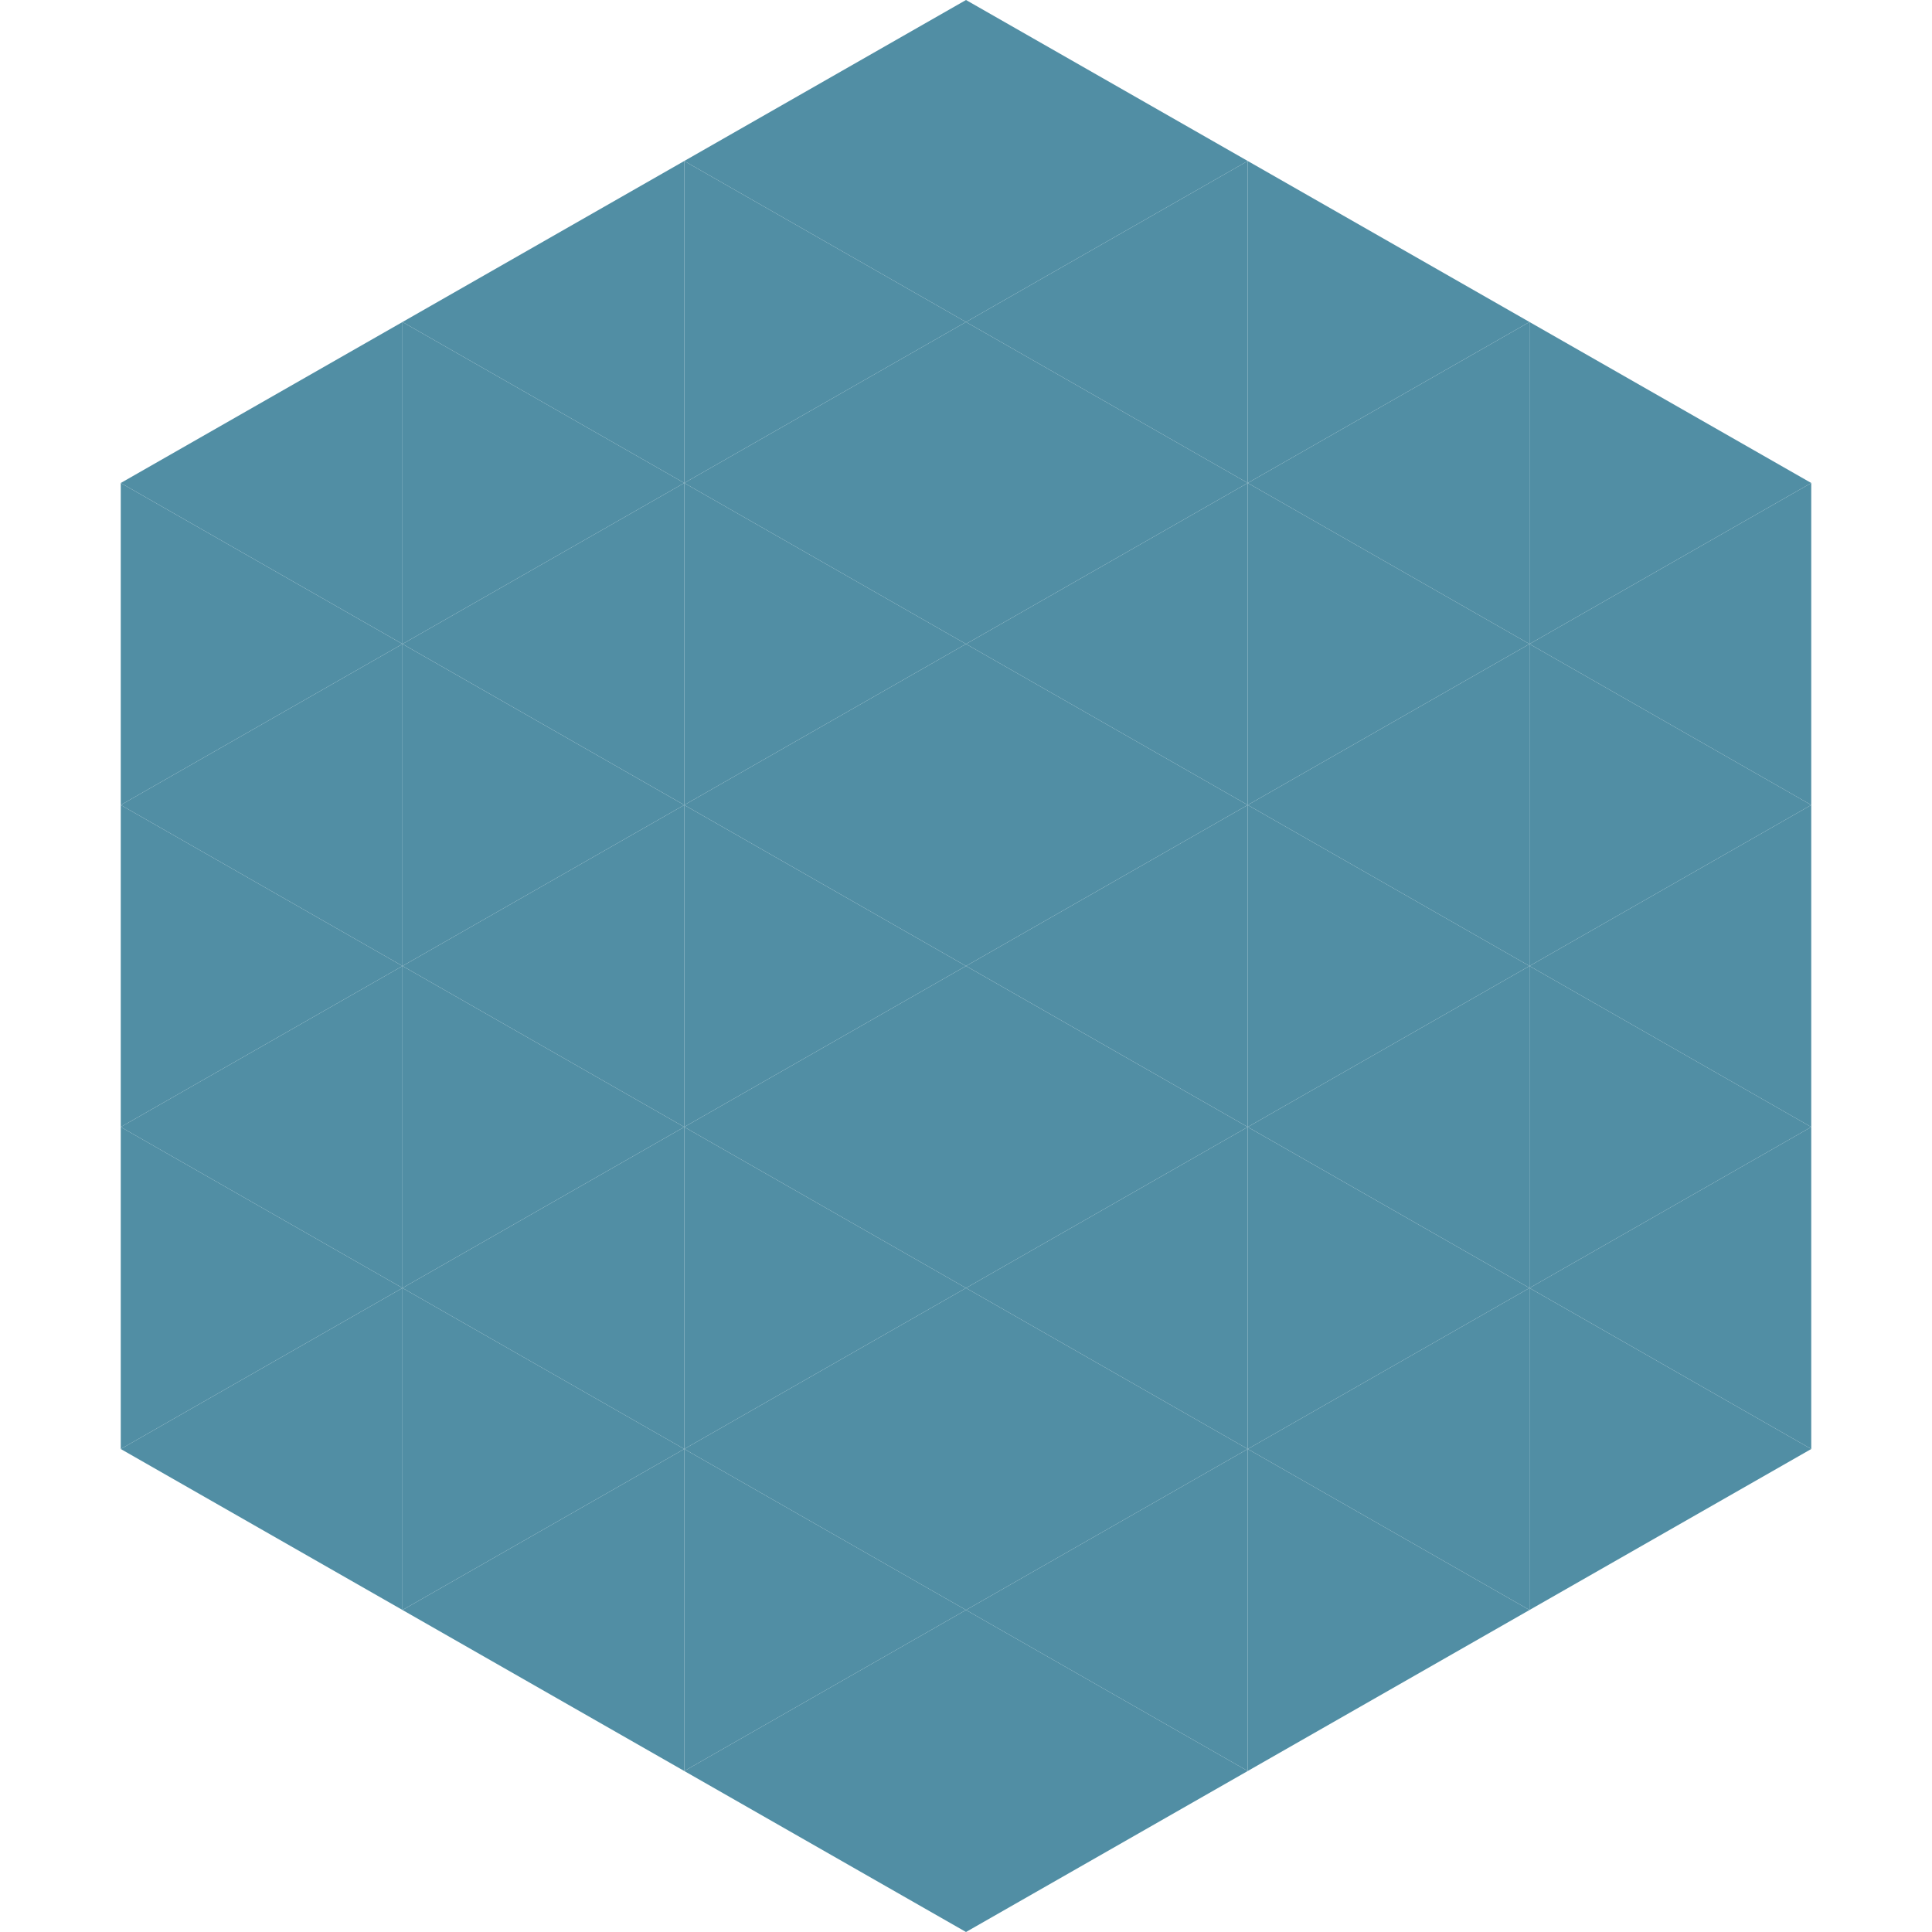
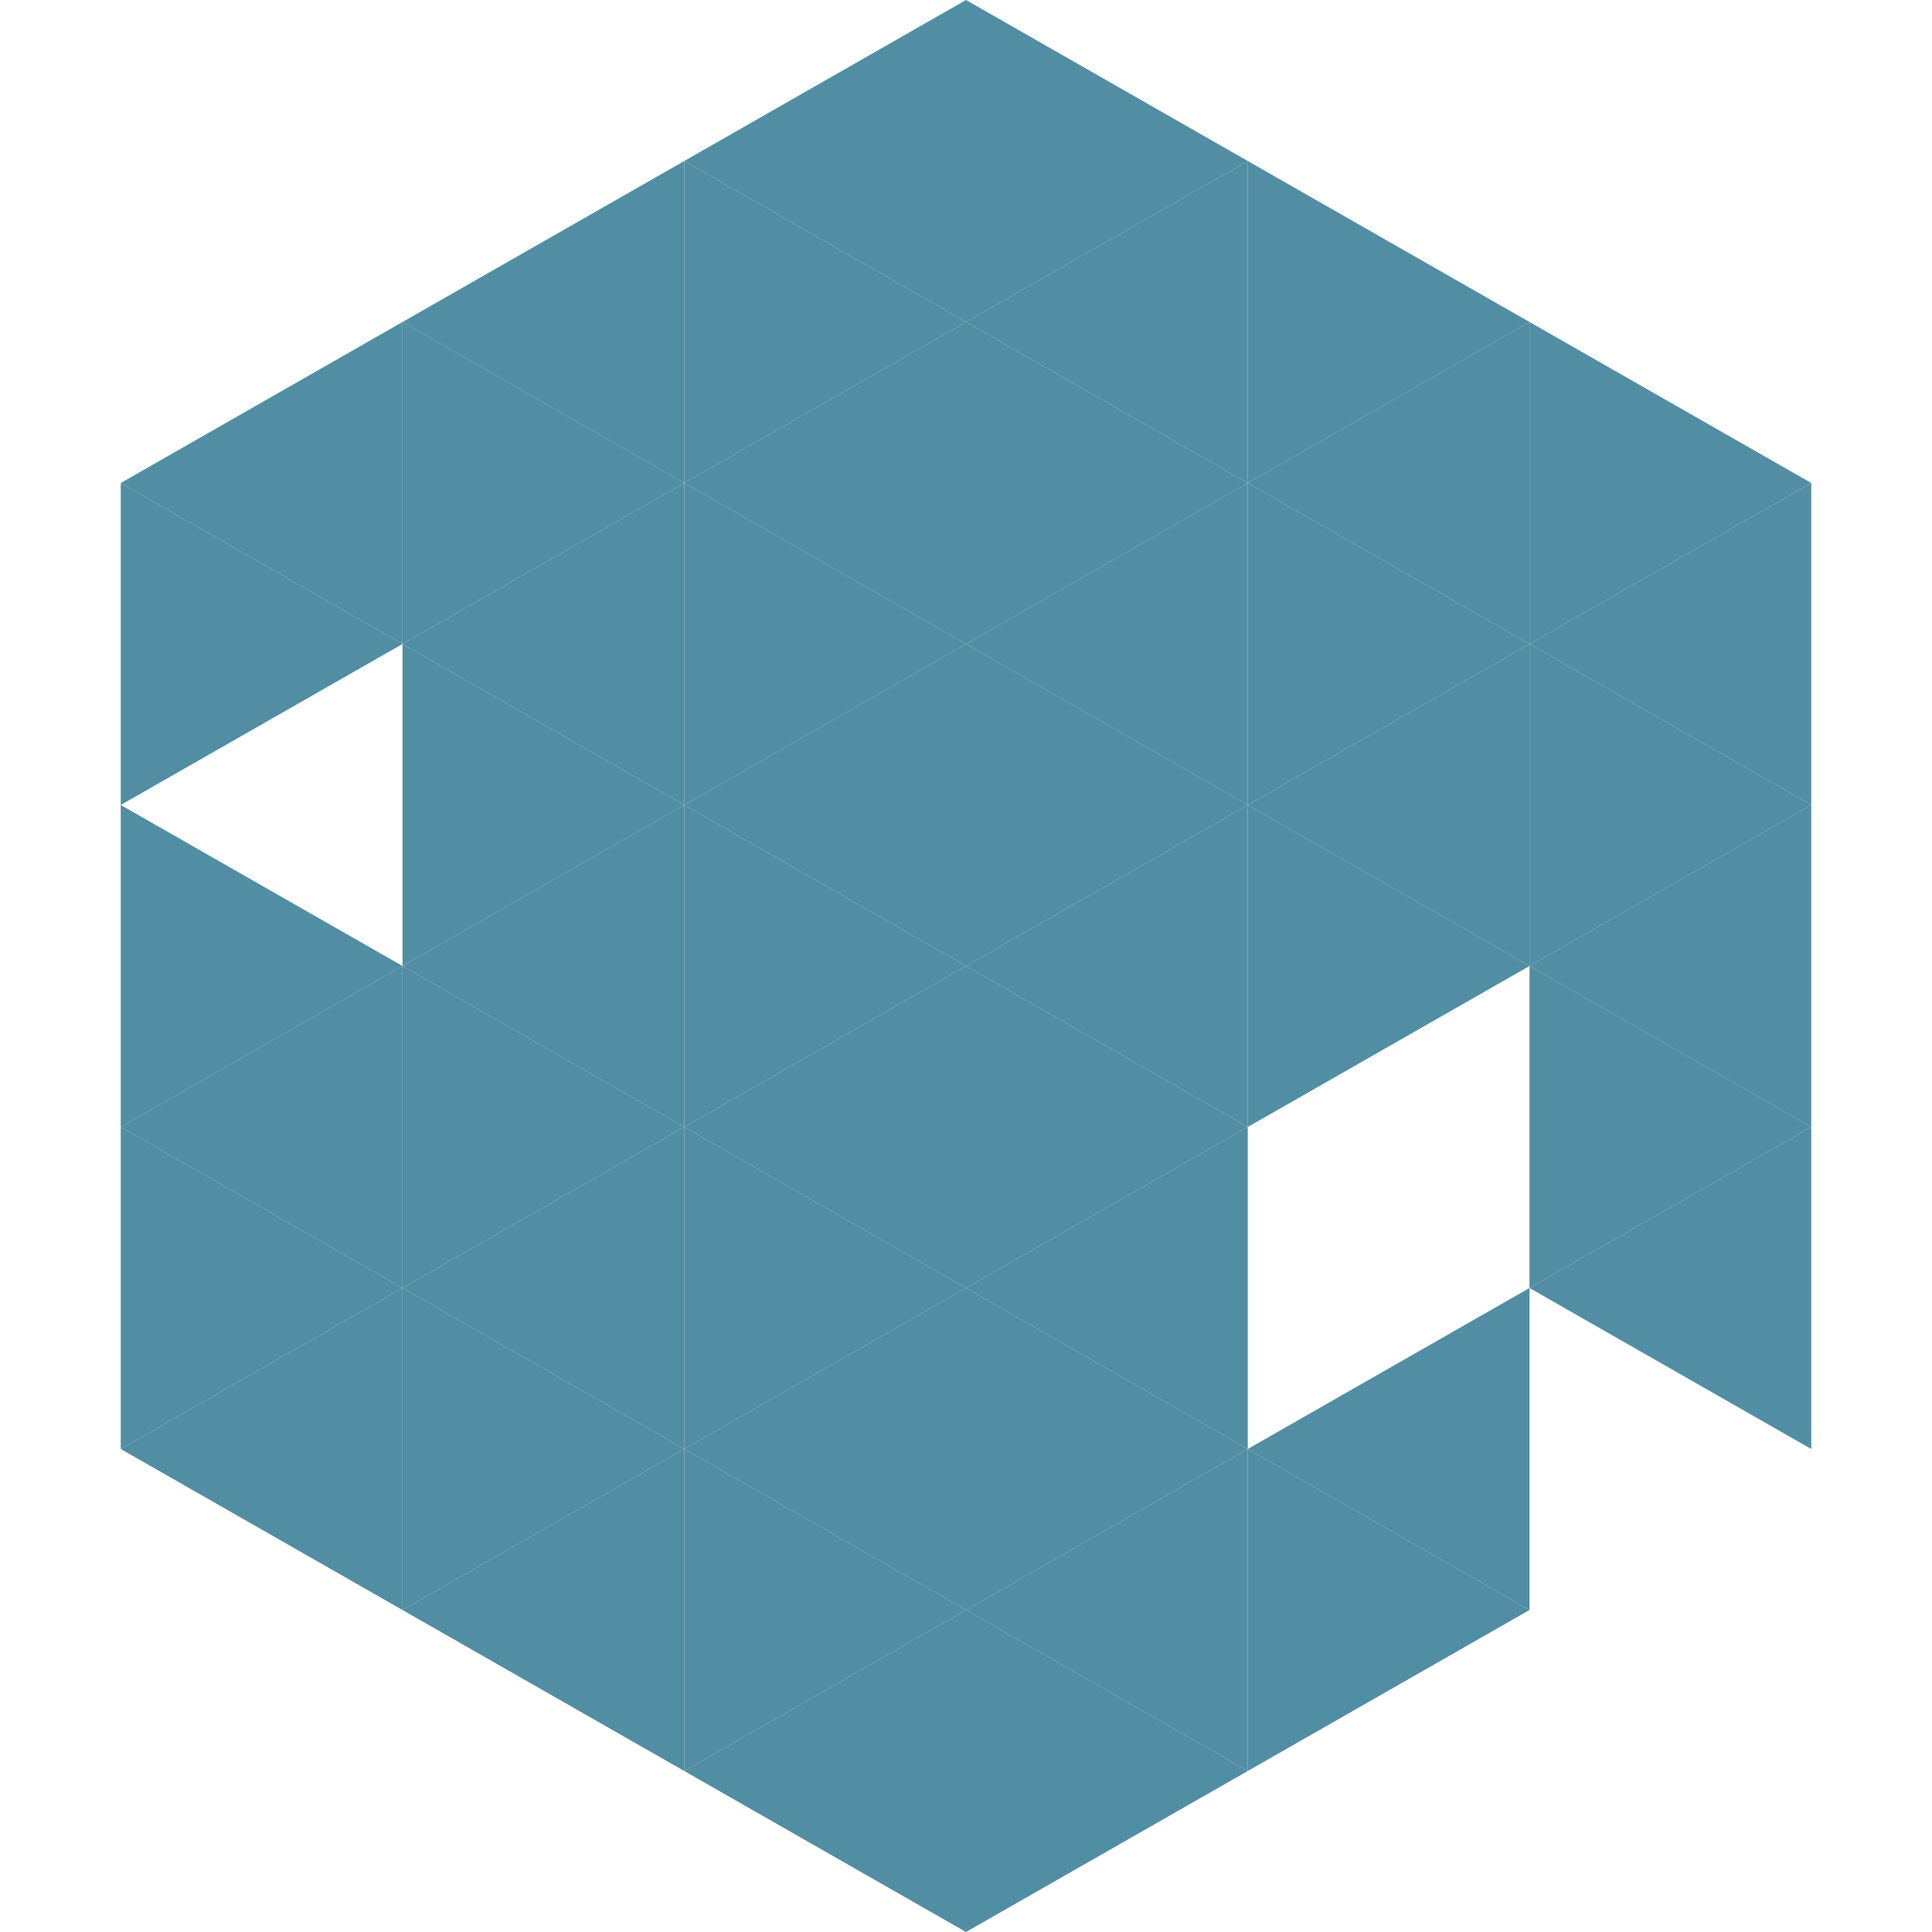
<svg xmlns="http://www.w3.org/2000/svg" width="240" height="240">
  <polygon points="50,40 15,60 50,80" style="fill:rgb(81,142,164)" />
  <polygon points="190,40 225,60 190,80" style="fill:rgb(81,142,164)" />
  <polygon points="15,60 50,80 15,100" style="fill:rgb(81,142,164)" />
  <polygon points="225,60 190,80 225,100" style="fill:rgb(81,142,164)" />
-   <polygon points="50,80 15,100 50,120" style="fill:rgb(81,142,164)" />
  <polygon points="190,80 225,100 190,120" style="fill:rgb(81,142,164)" />
  <polygon points="15,100 50,120 15,140" style="fill:rgb(81,142,164)" />
  <polygon points="225,100 190,120 225,140" style="fill:rgb(81,142,164)" />
  <polygon points="50,120 15,140 50,160" style="fill:rgb(81,142,164)" />
  <polygon points="190,120 225,140 190,160" style="fill:rgb(81,142,164)" />
  <polygon points="15,140 50,160 15,180" style="fill:rgb(81,142,164)" />
  <polygon points="225,140 190,160 225,180" style="fill:rgb(81,142,164)" />
  <polygon points="50,160 15,180 50,200" style="fill:rgb(81,142,164)" />
-   <polygon points="190,160 225,180 190,200" style="fill:rgb(81,142,164)" />
  <polygon points="15,180 50,200 15,220" style="fill:rgb(255,255,255); fill-opacity:0" />
  <polygon points="225,180 190,200 225,220" style="fill:rgb(255,255,255); fill-opacity:0" />
  <polygon points="50,0 85,20 50,40" style="fill:rgb(255,255,255); fill-opacity:0" />
  <polygon points="190,0 155,20 190,40" style="fill:rgb(255,255,255); fill-opacity:0" />
  <polygon points="85,20 50,40 85,60" style="fill:rgb(81,142,164)" />
  <polygon points="155,20 190,40 155,60" style="fill:rgb(81,142,164)" />
  <polygon points="50,40 85,60 50,80" style="fill:rgb(81,142,164)" />
  <polygon points="190,40 155,60 190,80" style="fill:rgb(81,142,164)" />
  <polygon points="85,60 50,80 85,100" style="fill:rgb(81,142,164)" />
  <polygon points="155,60 190,80 155,100" style="fill:rgb(81,142,164)" />
  <polygon points="50,80 85,100 50,120" style="fill:rgb(81,142,164)" />
  <polygon points="190,80 155,100 190,120" style="fill:rgb(81,142,164)" />
  <polygon points="85,100 50,120 85,140" style="fill:rgb(81,142,164)" />
  <polygon points="155,100 190,120 155,140" style="fill:rgb(81,142,164)" />
  <polygon points="50,120 85,140 50,160" style="fill:rgb(81,142,164)" />
-   <polygon points="190,120 155,140 190,160" style="fill:rgb(81,142,164)" />
  <polygon points="85,140 50,160 85,180" style="fill:rgb(81,142,164)" />
-   <polygon points="155,140 190,160 155,180" style="fill:rgb(81,142,164)" />
  <polygon points="50,160 85,180 50,200" style="fill:rgb(81,142,164)" />
  <polygon points="190,160 155,180 190,200" style="fill:rgb(81,142,164)" />
  <polygon points="85,180 50,200 85,220" style="fill:rgb(81,142,164)" />
  <polygon points="155,180 190,200 155,220" style="fill:rgb(81,142,164)" />
  <polygon points="120,0 85,20 120,40" style="fill:rgb(81,142,164)" />
  <polygon points="120,0 155,20 120,40" style="fill:rgb(81,142,164)" />
  <polygon points="85,20 120,40 85,60" style="fill:rgb(81,142,164)" />
  <polygon points="155,20 120,40 155,60" style="fill:rgb(81,142,164)" />
  <polygon points="120,40 85,60 120,80" style="fill:rgb(81,142,164)" />
  <polygon points="120,40 155,60 120,80" style="fill:rgb(81,142,164)" />
  <polygon points="85,60 120,80 85,100" style="fill:rgb(81,142,164)" />
  <polygon points="155,60 120,80 155,100" style="fill:rgb(81,142,164)" />
  <polygon points="120,80 85,100 120,120" style="fill:rgb(81,142,164)" />
  <polygon points="120,80 155,100 120,120" style="fill:rgb(81,142,164)" />
  <polygon points="85,100 120,120 85,140" style="fill:rgb(81,142,164)" />
  <polygon points="155,100 120,120 155,140" style="fill:rgb(81,142,164)" />
  <polygon points="120,120 85,140 120,160" style="fill:rgb(81,142,164)" />
  <polygon points="120,120 155,140 120,160" style="fill:rgb(81,142,164)" />
  <polygon points="85,140 120,160 85,180" style="fill:rgb(81,142,164)" />
  <polygon points="155,140 120,160 155,180" style="fill:rgb(81,142,164)" />
  <polygon points="120,160 85,180 120,200" style="fill:rgb(81,142,164)" />
  <polygon points="120,160 155,180 120,200" style="fill:rgb(81,142,164)" />
  <polygon points="85,180 120,200 85,220" style="fill:rgb(81,142,164)" />
  <polygon points="155,180 120,200 155,220" style="fill:rgb(81,142,164)" />
  <polygon points="120,200 85,220 120,240" style="fill:rgb(81,142,164)" />
  <polygon points="120,200 155,220 120,240" style="fill:rgb(81,142,164)" />
  <polygon points="85,220 120,240 85,260" style="fill:rgb(255,255,255); fill-opacity:0" />
-   <polygon points="155,220 120,240 155,260" style="fill:rgb(255,255,255); fill-opacity:0" />
</svg>